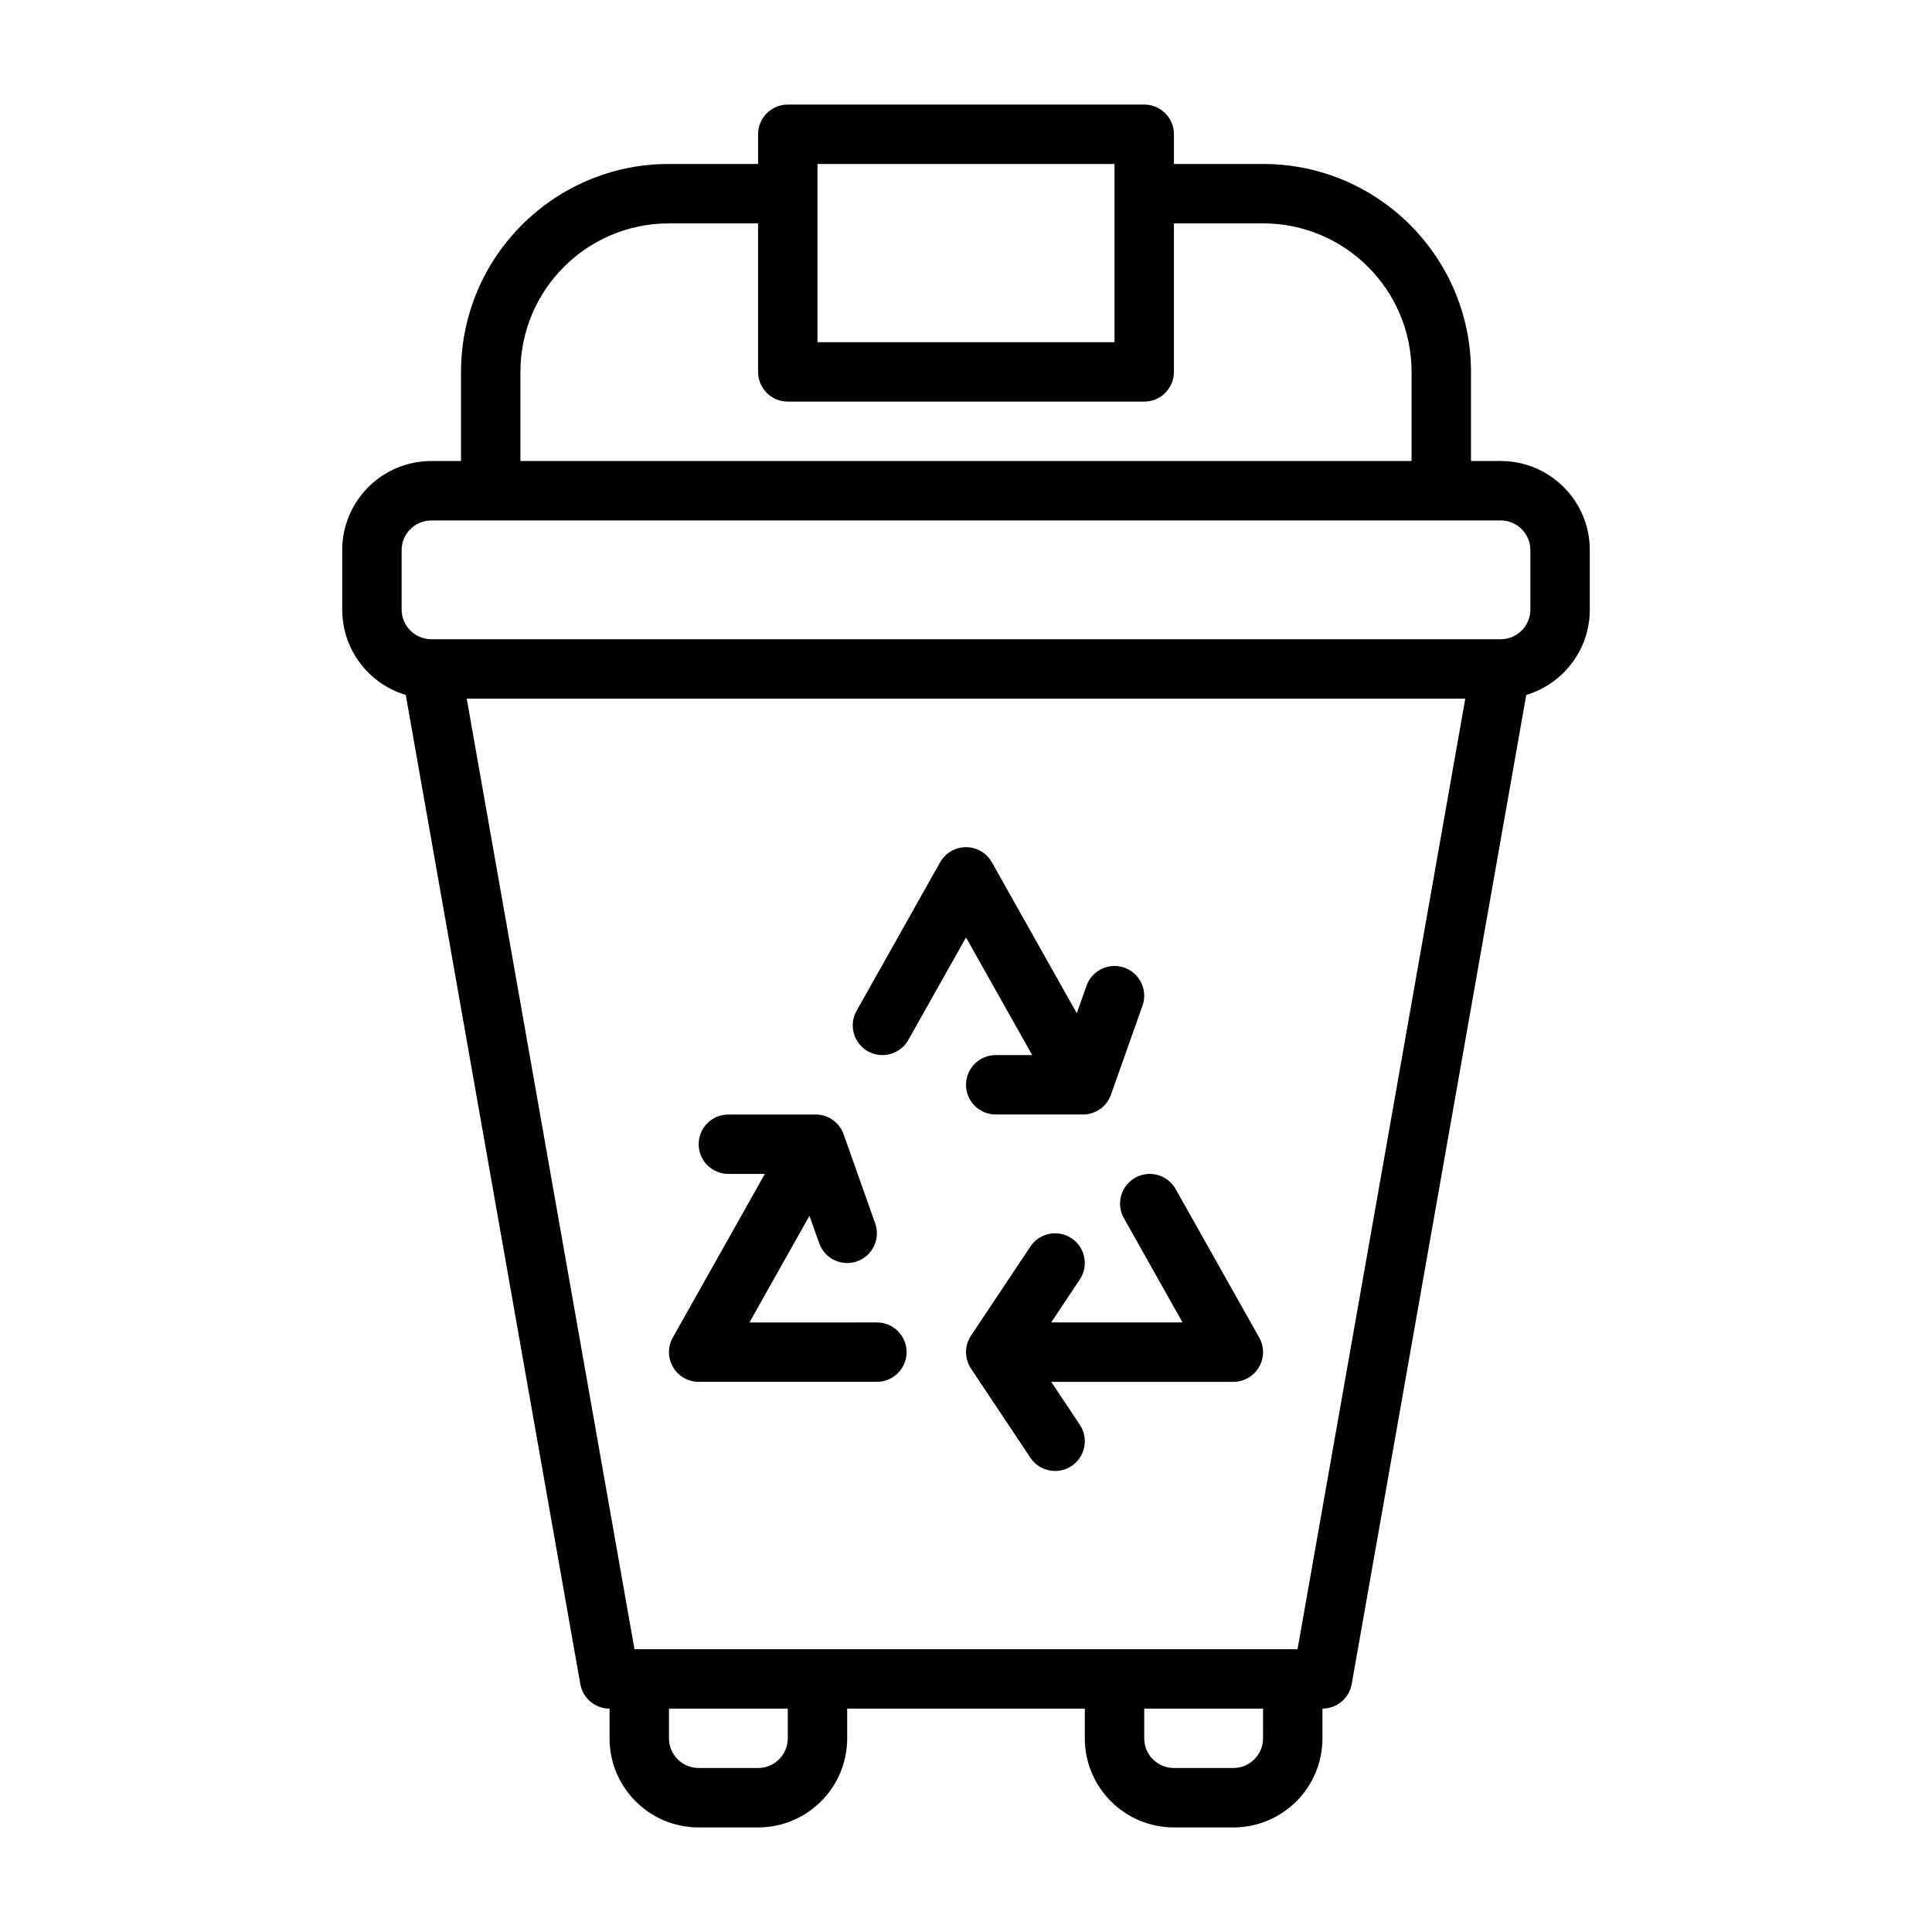
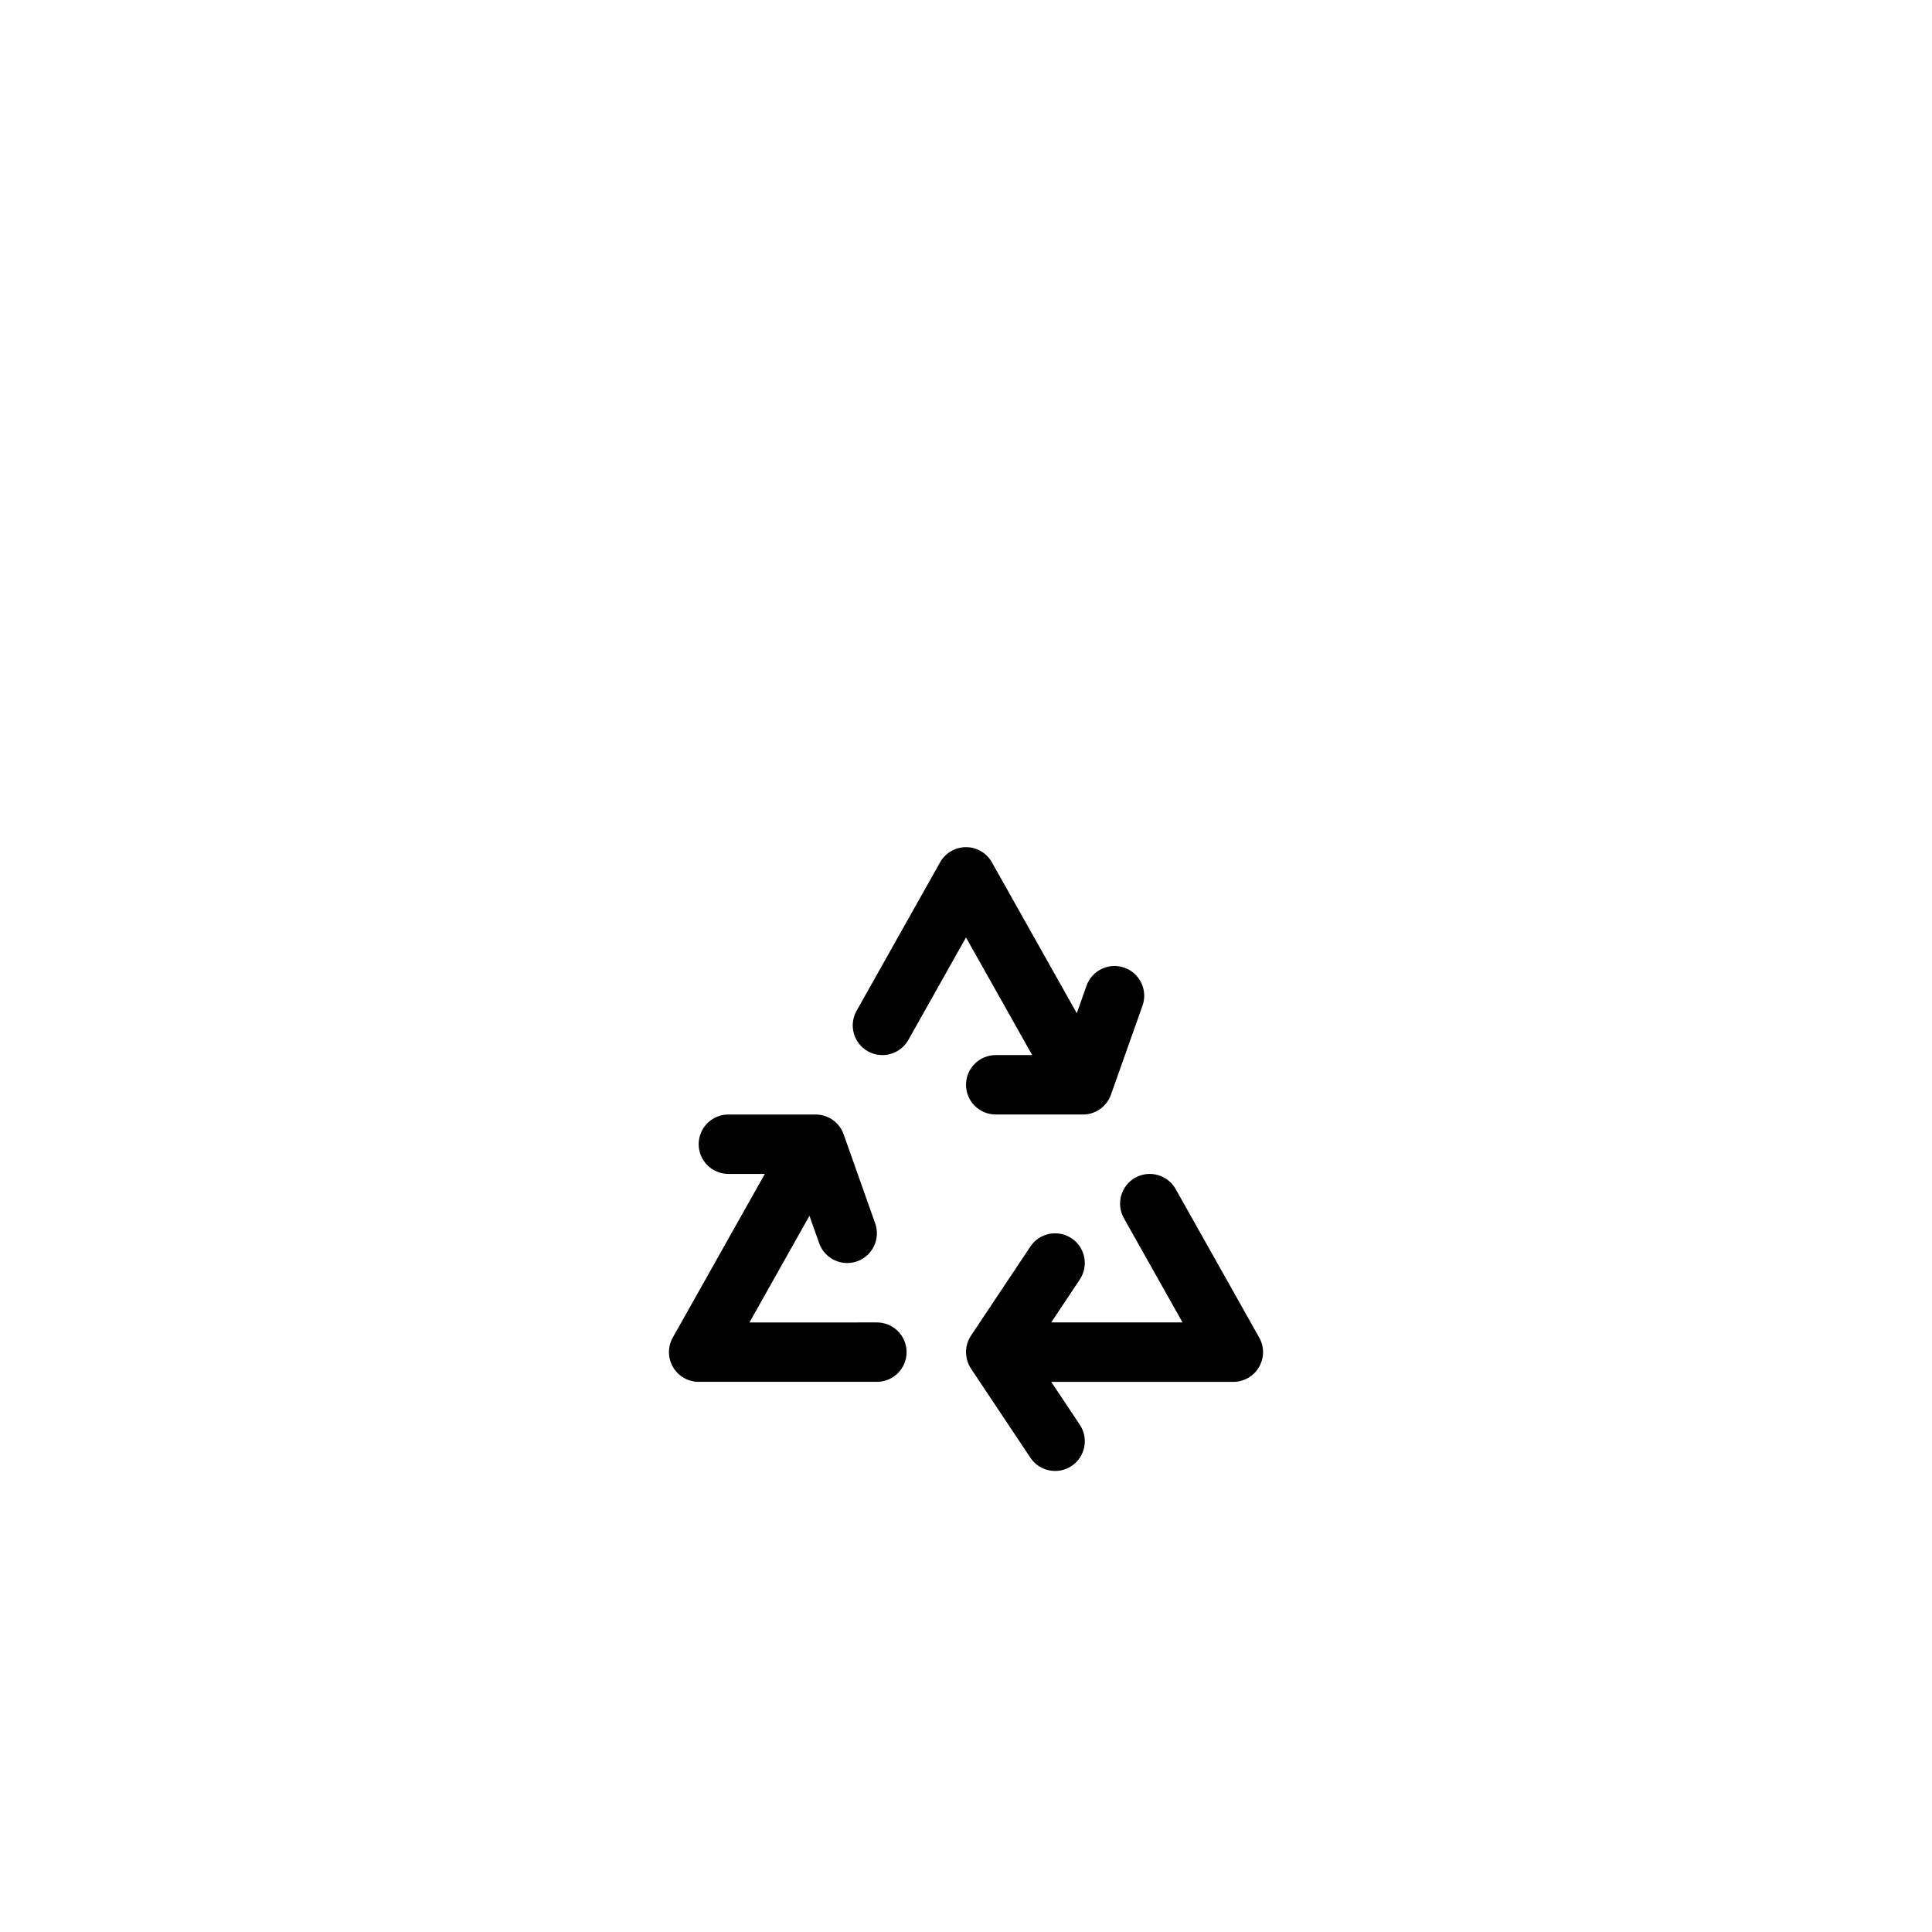
<svg xmlns="http://www.w3.org/2000/svg" fill="#000000" width="800px" height="800px" version="1.1" viewBox="144 144 512 512">
  <g fill-rule="evenodd">
    <path d="m417.54 423.61-17.539-31.172-15.281 27.16c-2.133 3.785-6.934 5.133-10.723 3.008-3.785-2.133-5.133-6.934-3-10.723l22.137-39.359c1.402-2.481 4.023-4.016 6.863-4.016 2.844 0 5.465 1.535 6.863 4.016l22.5 39.996 2.574-7.281c1.457-4.094 5.961-6.242 10.051-4.793 4.094 1.457 6.242 5.961 4.793 10.051l-8.367 23.617c-1.109 3.141-4.086 5.242-7.414 5.242l-23.125-0.004c-4.344 0-7.871-3.527-7.871-7.871s3.527-7.871 7.871-7.871z" />
    <path d="m346.69 455.1h-9.664c-4.344 0-7.871-3.527-7.871-7.871s3.527-7.871 7.871-7.871h23.121c3.336 0 6.312 2.102 7.422 5.242l8.367 23.617c1.449 4.094-0.699 8.598-4.793 10.051-4.094 1.449-8.598-0.699-10.051-4.793l-2.574-7.281-15.902 28.27 33.77-0.004c4.344 0 7.871 3.527 7.871 7.871s-3.527 7.871-7.871 7.871h-47.23c-2.793 0-5.383-1.48-6.793-3.898-1.418-2.418-1.441-5.398-0.07-7.832z" />
    <path d="m422.58 494.46h34.801l-15.539-27.629c-2.133-3.785-0.789-8.59 3-10.723 3.785-2.125 8.59-0.781 10.723 3.008l22.145 39.359c1.371 2.434 1.348 5.414-0.07 7.832-1.41 2.418-4 3.898-6.793 3.898h-48.262l7.582 11.375c2.41 3.621 1.434 8.508-2.18 10.918-3.621 2.41-8.508 1.434-10.918-2.18l-15.742-23.617c-0.078-0.125-0.156-0.242-0.227-0.371l-0.086-0.141c-0.582-1.039-0.945-2.227-1-3.496l-0.016-0.277v-0.227l0.008-0.219c0.055-1.266 0.418-2.457 1-3.496l0.086-0.141c0.07-0.125 0.148-0.242 0.227-0.371l15.742-23.617c2.41-3.613 7.297-4.59 10.918-2.18 3.613 2.41 4.59 7.297 2.18 10.918z" />
-     <path d="m305.54 596.8c-3.816 0-7.086-2.738-7.754-6.504l-46.258-262.13c-9.738-2.914-16.84-11.941-16.84-22.633v-15.742c0-13.043 10.57-23.617 23.617-23.617h7.871v-23.617c0-30.434 24.672-55.105 55.105-55.105h23.617v-7.871c0-4.344 3.527-7.871 7.871-7.871h94.465c4.344 0 7.871 3.527 7.871 7.871v7.871h23.617c30.434 0 55.105 24.672 55.105 55.105v23.617h7.871c13.043 0 23.617 10.57 23.617 23.617v15.742c0 10.691-7.102 19.719-16.84 22.633l-46.258 262.13c-0.668 3.762-3.938 6.504-7.754 6.504v7.871c0 13.043-10.57 23.617-23.617 23.617h-15.742c-13.043 0-23.617-10.57-23.617-23.617v-7.871h-62.977v7.871c0 13.043-10.57 23.617-23.617 23.617h-15.742c-13.043 0-23.617-10.57-23.617-23.617zm173.18 0h-31.488v7.871c0 4.344 3.527 7.871 7.871 7.871h15.742c4.344 0 7.871-3.527 7.871-7.871zm-125.95 0h-31.488v7.871c0 4.344 3.527 7.871 7.871 7.871h15.742c4.344 0 7.871-3.527 7.871-7.871zm-85.082-267.65 44.453 251.91h175.72l44.453-251.91zm281.88-39.359c0-4.344-3.527-7.871-7.871-7.871h-283.39c-4.344 0-7.871 3.527-7.871 7.871v15.742c0 4.344 3.527 7.871 7.871 7.871h283.39c4.344 0 7.871-3.527 7.871-7.871zm-94.465-86.594v39.359c0 4.344-3.527 7.871-7.871 7.871h-94.465c-4.344 0-7.871-3.527-7.871-7.871v-39.359h-23.617c-21.734 0-39.359 17.625-39.359 39.359v23.617h236.16v-23.617c0-21.734-17.625-39.359-39.359-39.359zm-94.465-15.742v47.23h78.719v-47.23z" />
  </g>
</svg>